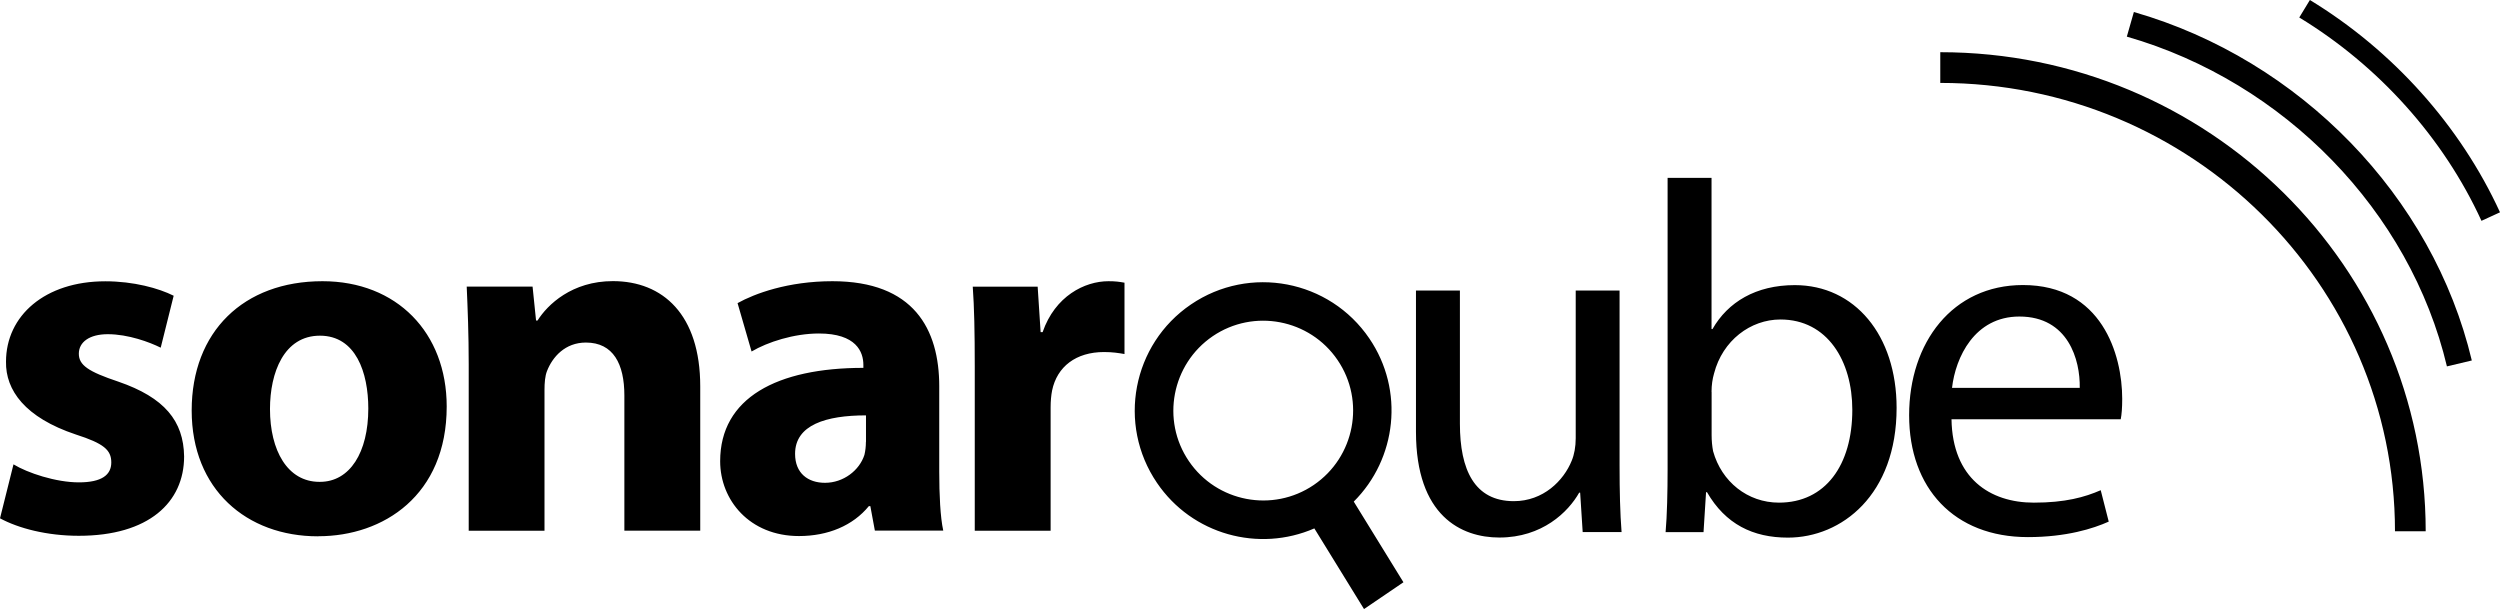
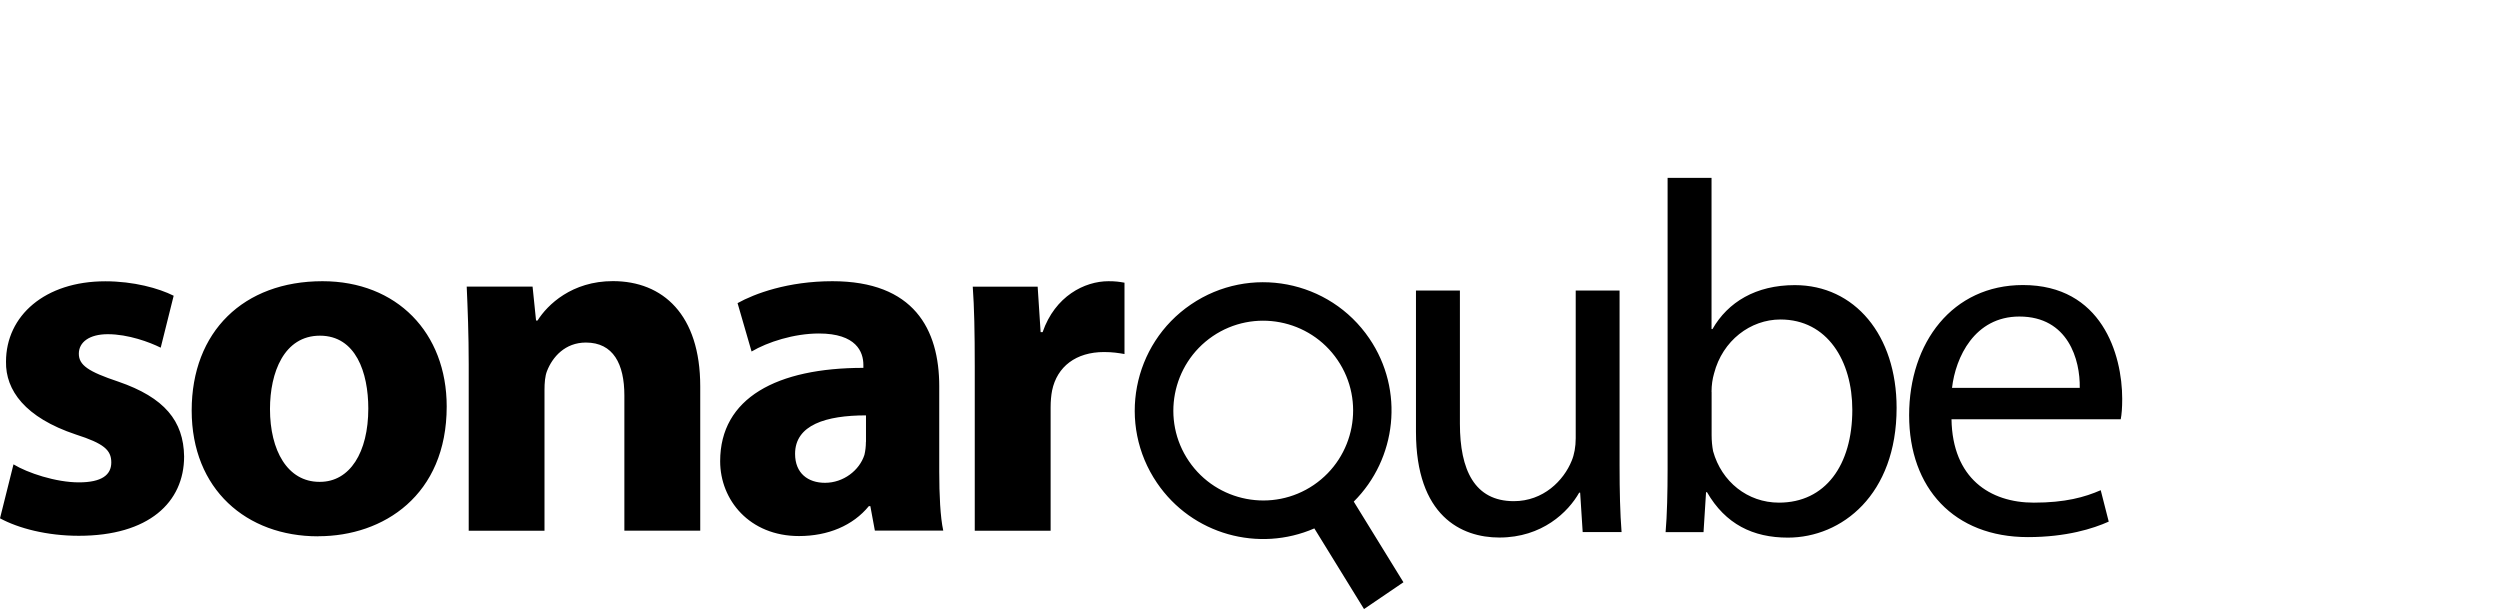
<svg xmlns="http://www.w3.org/2000/svg" id="Livello_1" data-name="Livello 1" viewBox="0 0 287.33 70">
  <defs>
    <style>
      .cls-1 {
        fill: #000;
        stroke-width: 0px;
      }
    </style>
  </defs>
  <path class="cls-1" d="M150.99,55.74c-4.71,3.2-11.15,1.97-14.35-2.74-3.21-4.71-1.97-11.15,2.74-14.36,4.71-3.2,11.15-1.97,14.35,2.74,3.21,4.71,1.98,11.15-2.74,14.36M157.38,38.9c-4.58-6.74-13.76-8.49-20.5-3.91-6.74,4.58-8.49,13.76-3.91,20.5,4.05,5.97,11.71,8.02,18.09,5.24l5.71,9.27,4.53-3.08-5.71-9.27c4.93-4.91,5.85-12.79,1.79-18.75M0,59.57c2.12,1.15,5.39,2.01,9.06,2.01,8.03,0,12.1-3.84,12.1-9.12-.06-4.07-2.24-6.77-7.57-8.6-3.44-1.15-4.53-1.89-4.53-3.21s1.2-2.24,3.33-2.24c2.35,0,4.82.92,6.08,1.55l1.49-5.97c-1.72-.86-4.59-1.66-7.86-1.66-6.94,0-11.41,3.96-11.41,9.24-.06,3.27,2.18,6.42,8.03,8.37,3.21,1.03,4.07,1.78,4.07,3.21s-1.09,2.29-3.73,2.29-5.91-1.09-7.51-2.07l-1.55,6.2ZM36.6,61.63c7.46,0,14.74-4.7,14.74-14.91,0-8.49-5.74-14.4-14.28-14.4-9.06,0-15.03,5.79-15.03,14.86s6.31,14.46,14.51,14.46h.06ZM36.71,55.38c-3.67,0-5.68-3.61-5.68-8.37,0-4.19,1.61-8.43,5.74-8.43s5.56,4.24,5.56,8.37c0,5.05-2.12,8.43-5.56,8.43h-.06ZM53.86,61h8.72v-16.18c0-.8.06-1.61.29-2.18.63-1.61,2.07-3.27,4.47-3.27,3.15,0,4.42,2.47,4.42,6.08v15.54h8.72v-16.58c0-8.26-4.3-12.1-10.04-12.1-4.7,0-7.51,2.7-8.66,4.53h-.17l-.4-3.9h-7.57c.11,2.52.23,5.45.23,8.95v19.1ZM107.95,44.42c0-6.6-2.93-12.1-12.28-12.1-5.11,0-8.95,1.43-10.9,2.52l1.61,5.56c1.84-1.09,4.88-2.07,7.74-2.07,4.3,0,5.11,2.12,5.11,3.61v.34c-9.92,0-16.46,3.44-16.46,10.73,0,4.47,3.38,8.6,9.06,8.6,3.33,0,6.2-1.2,8.03-3.44h.17l.52,2.81h7.86c-.34-1.55-.46-4.13-.46-6.77v-9.81ZM99.52,50.79c0,.52-.06,1.03-.17,1.49-.57,1.78-2.41,3.21-4.53,3.21-1.95,0-3.44-1.09-3.44-3.33,0-3.33,3.56-4.42,8.15-4.42v3.04ZM112.03,61h8.72v-14.17c0-.75.06-1.38.17-1.95.57-2.75,2.75-4.42,5.97-4.42.98,0,1.66.11,2.35.23v-8.2c-.63-.11-1.03-.17-1.84-.17-2.75,0-6.14,1.72-7.57,5.85h-.23l-.34-5.22h-7.46c.17,2.41.23,5.11.23,9.24v18.81ZM186.15,33.39h-5.05v16.98c0,.98-.17,1.89-.46,2.58-.92,2.29-3.27,4.65-6.65,4.65-4.53,0-6.2-3.61-6.2-8.89v-15.32h-5.05v16.23c0,9.69,5.22,12.16,9.58,12.16,4.93,0,7.92-2.93,9.18-5.16h.11l.29,4.53h4.47c-.17-2.18-.23-4.7-.23-7.63v-20.13ZM191.66,53.99c0,2.47-.06,5.28-.23,7.17h4.36l.29-4.59h.11c2.12,3.67,5.28,5.22,9.29,5.22,6.2,0,12.5-4.93,12.5-14.91,0-8.37-4.82-14.11-11.7-14.11-4.47,0-7.69,1.95-9.46,5.05h-.11v-17.38h-5.05v33.56ZM196.71,45.04c0-.8.11-1.49.29-2.12.98-3.79,4.19-6.2,7.63-6.2,5.39,0,8.26,4.76,8.26,10.38,0,6.37-3.1,10.67-8.43,10.67-3.61,0-6.6-2.41-7.57-5.91-.11-.57-.17-1.2-.17-1.84v-4.99ZM243.74,48.19c.11-.57.17-1.32.17-2.35,0-5.11-2.35-13.08-11.41-13.08-8.09,0-13.08,6.6-13.08,14.97s5.16,14,13.65,14c4.42,0,7.51-.98,9.29-1.78l-.92-3.61c-1.84.8-4.07,1.43-7.69,1.43-5.05,0-9.35-2.81-9.46-9.58h19.45ZM224.35,44.58c.4-3.5,2.58-8.2,7.74-8.2,5.62,0,7,4.99,6.94,8.2h-14.68Z" />
-   <path class="cls-1" d="M278.79,61.06h-3.53c0-28.42-23.45-51.53-52.26-51.53v-3.53c30.76,0,55.79,24.69,55.79,55.06ZM281.23,42.11c-4.23-17.83-18.68-32.7-36.79-37.9l.81-2.83c19.12,5.49,34.36,21.21,38.84,40.05l-2.86.68ZM285.2,25.38c-4.36-9.52-11.81-17.82-20.94-23.37l1.22-2.01c9.54,5.8,17.29,14.46,21.85,24.4l-2.13.98Z" />
</svg>